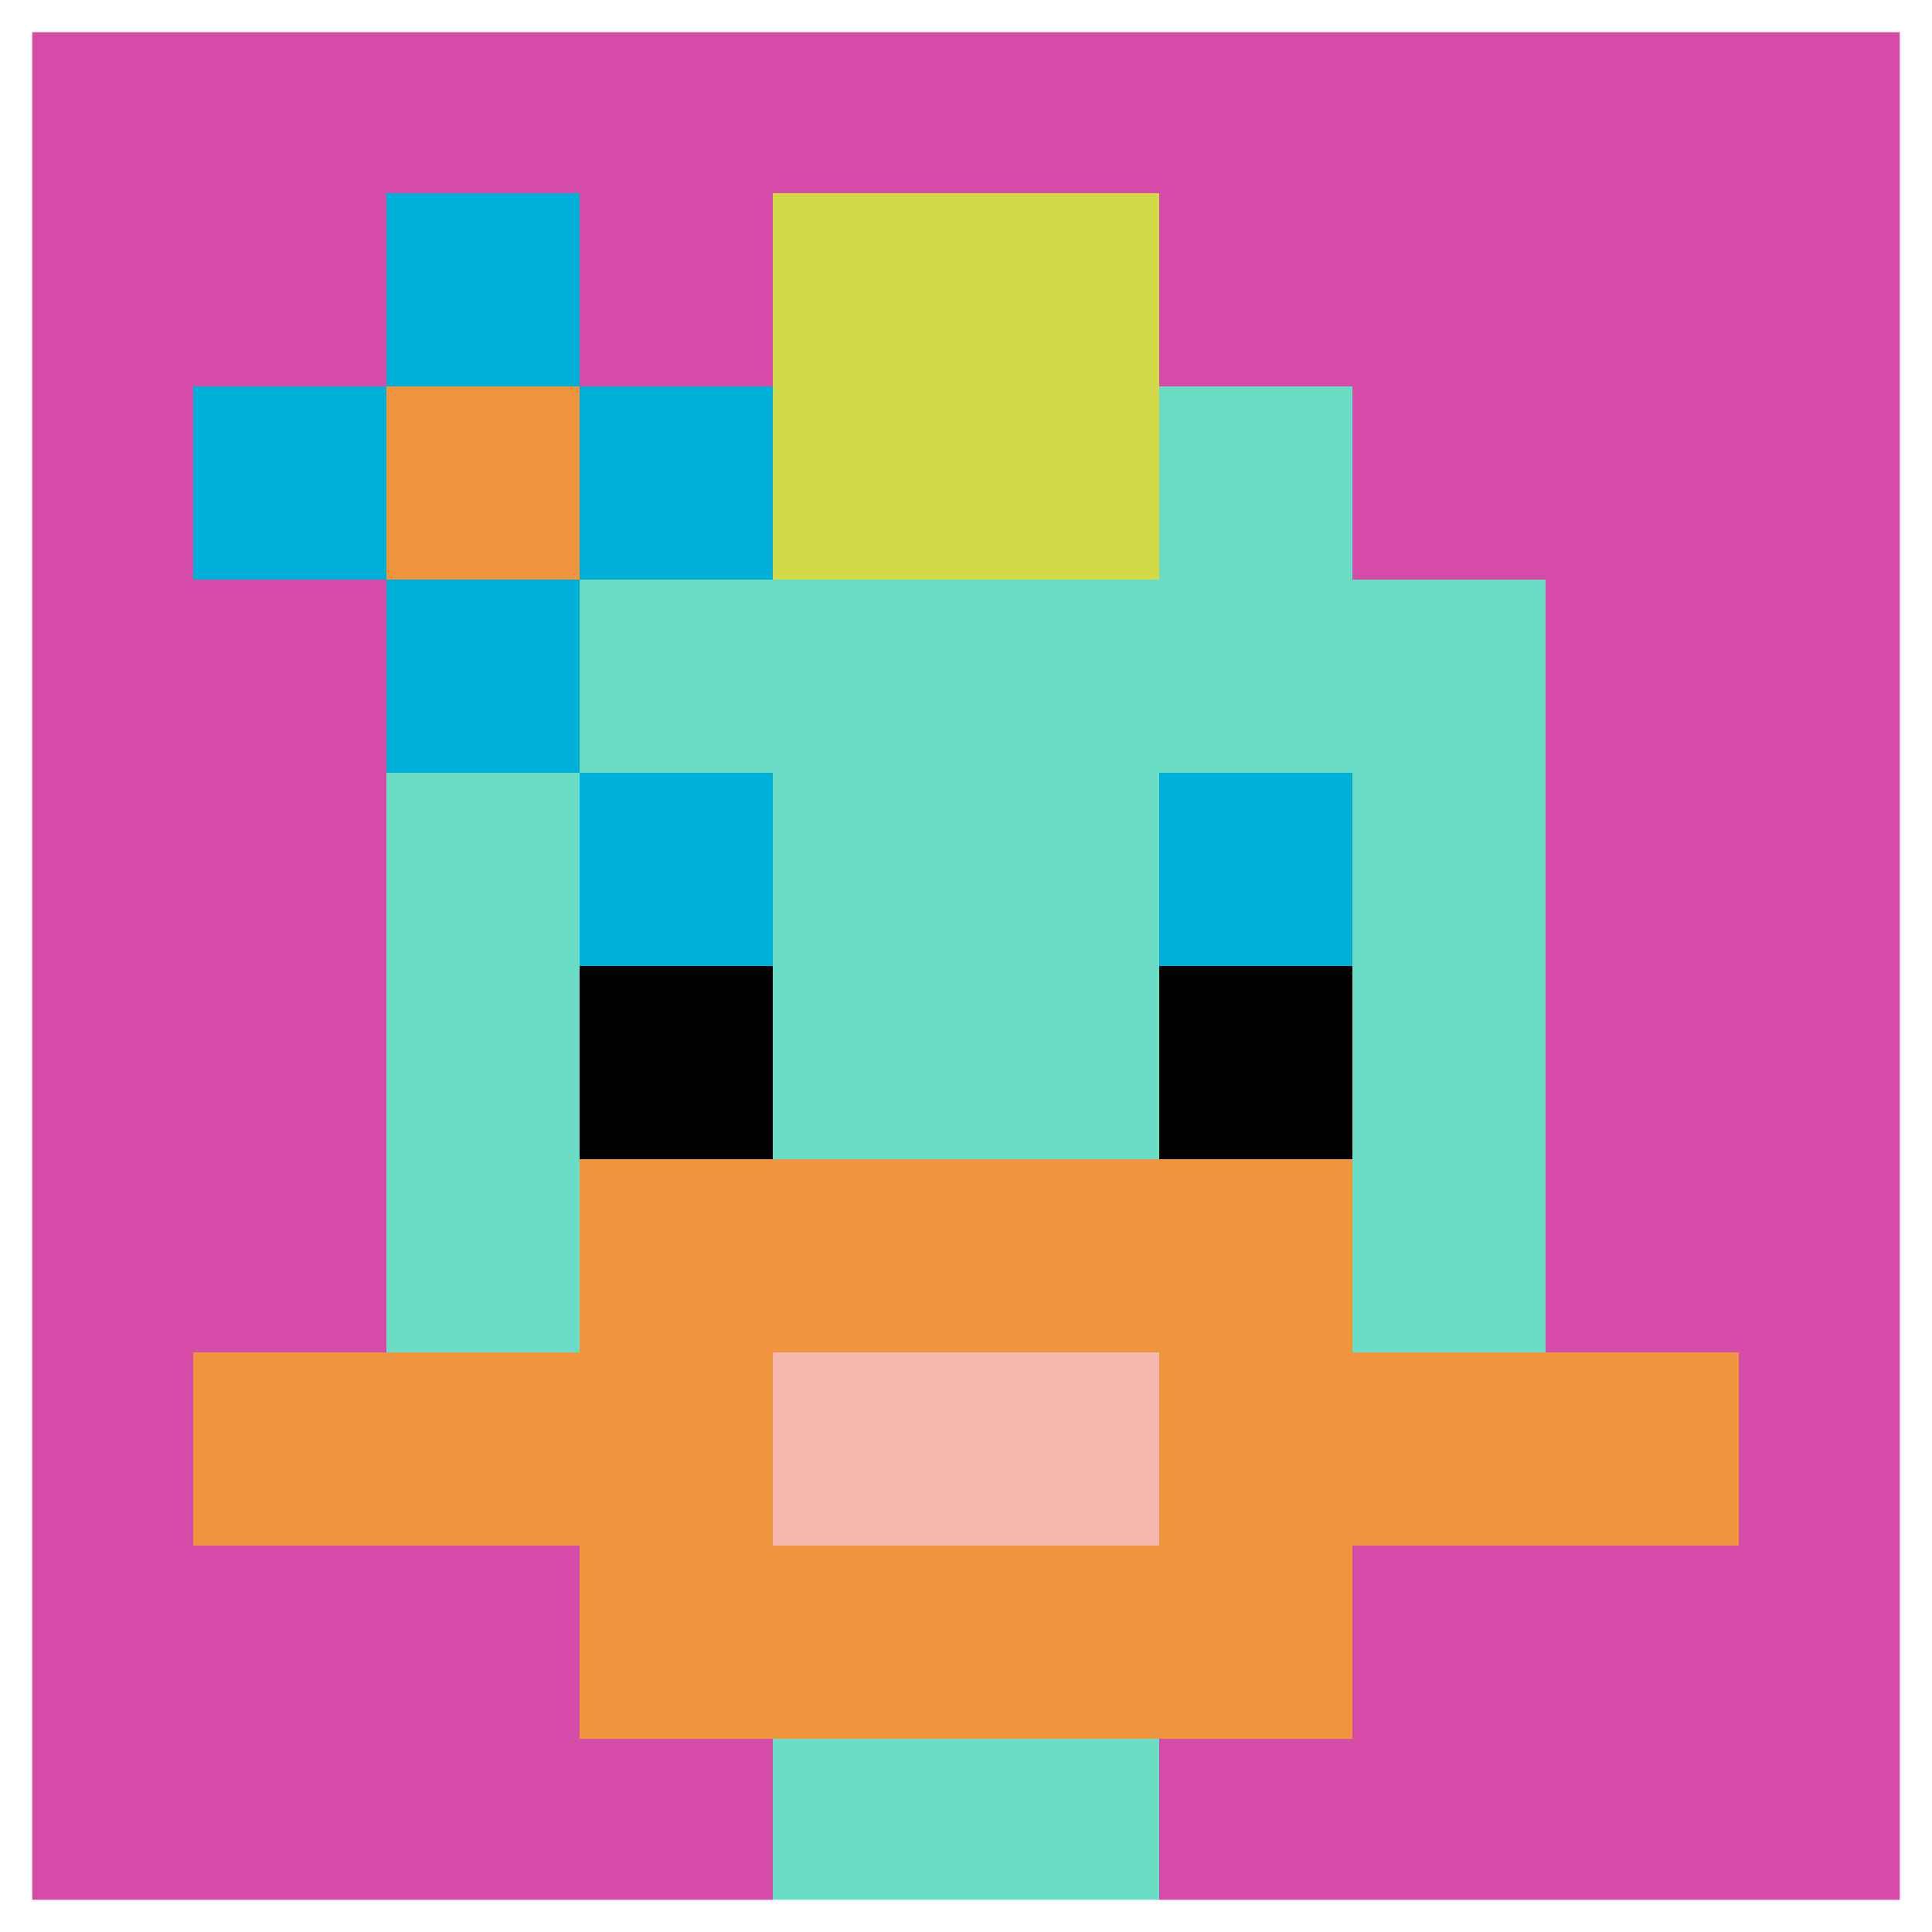
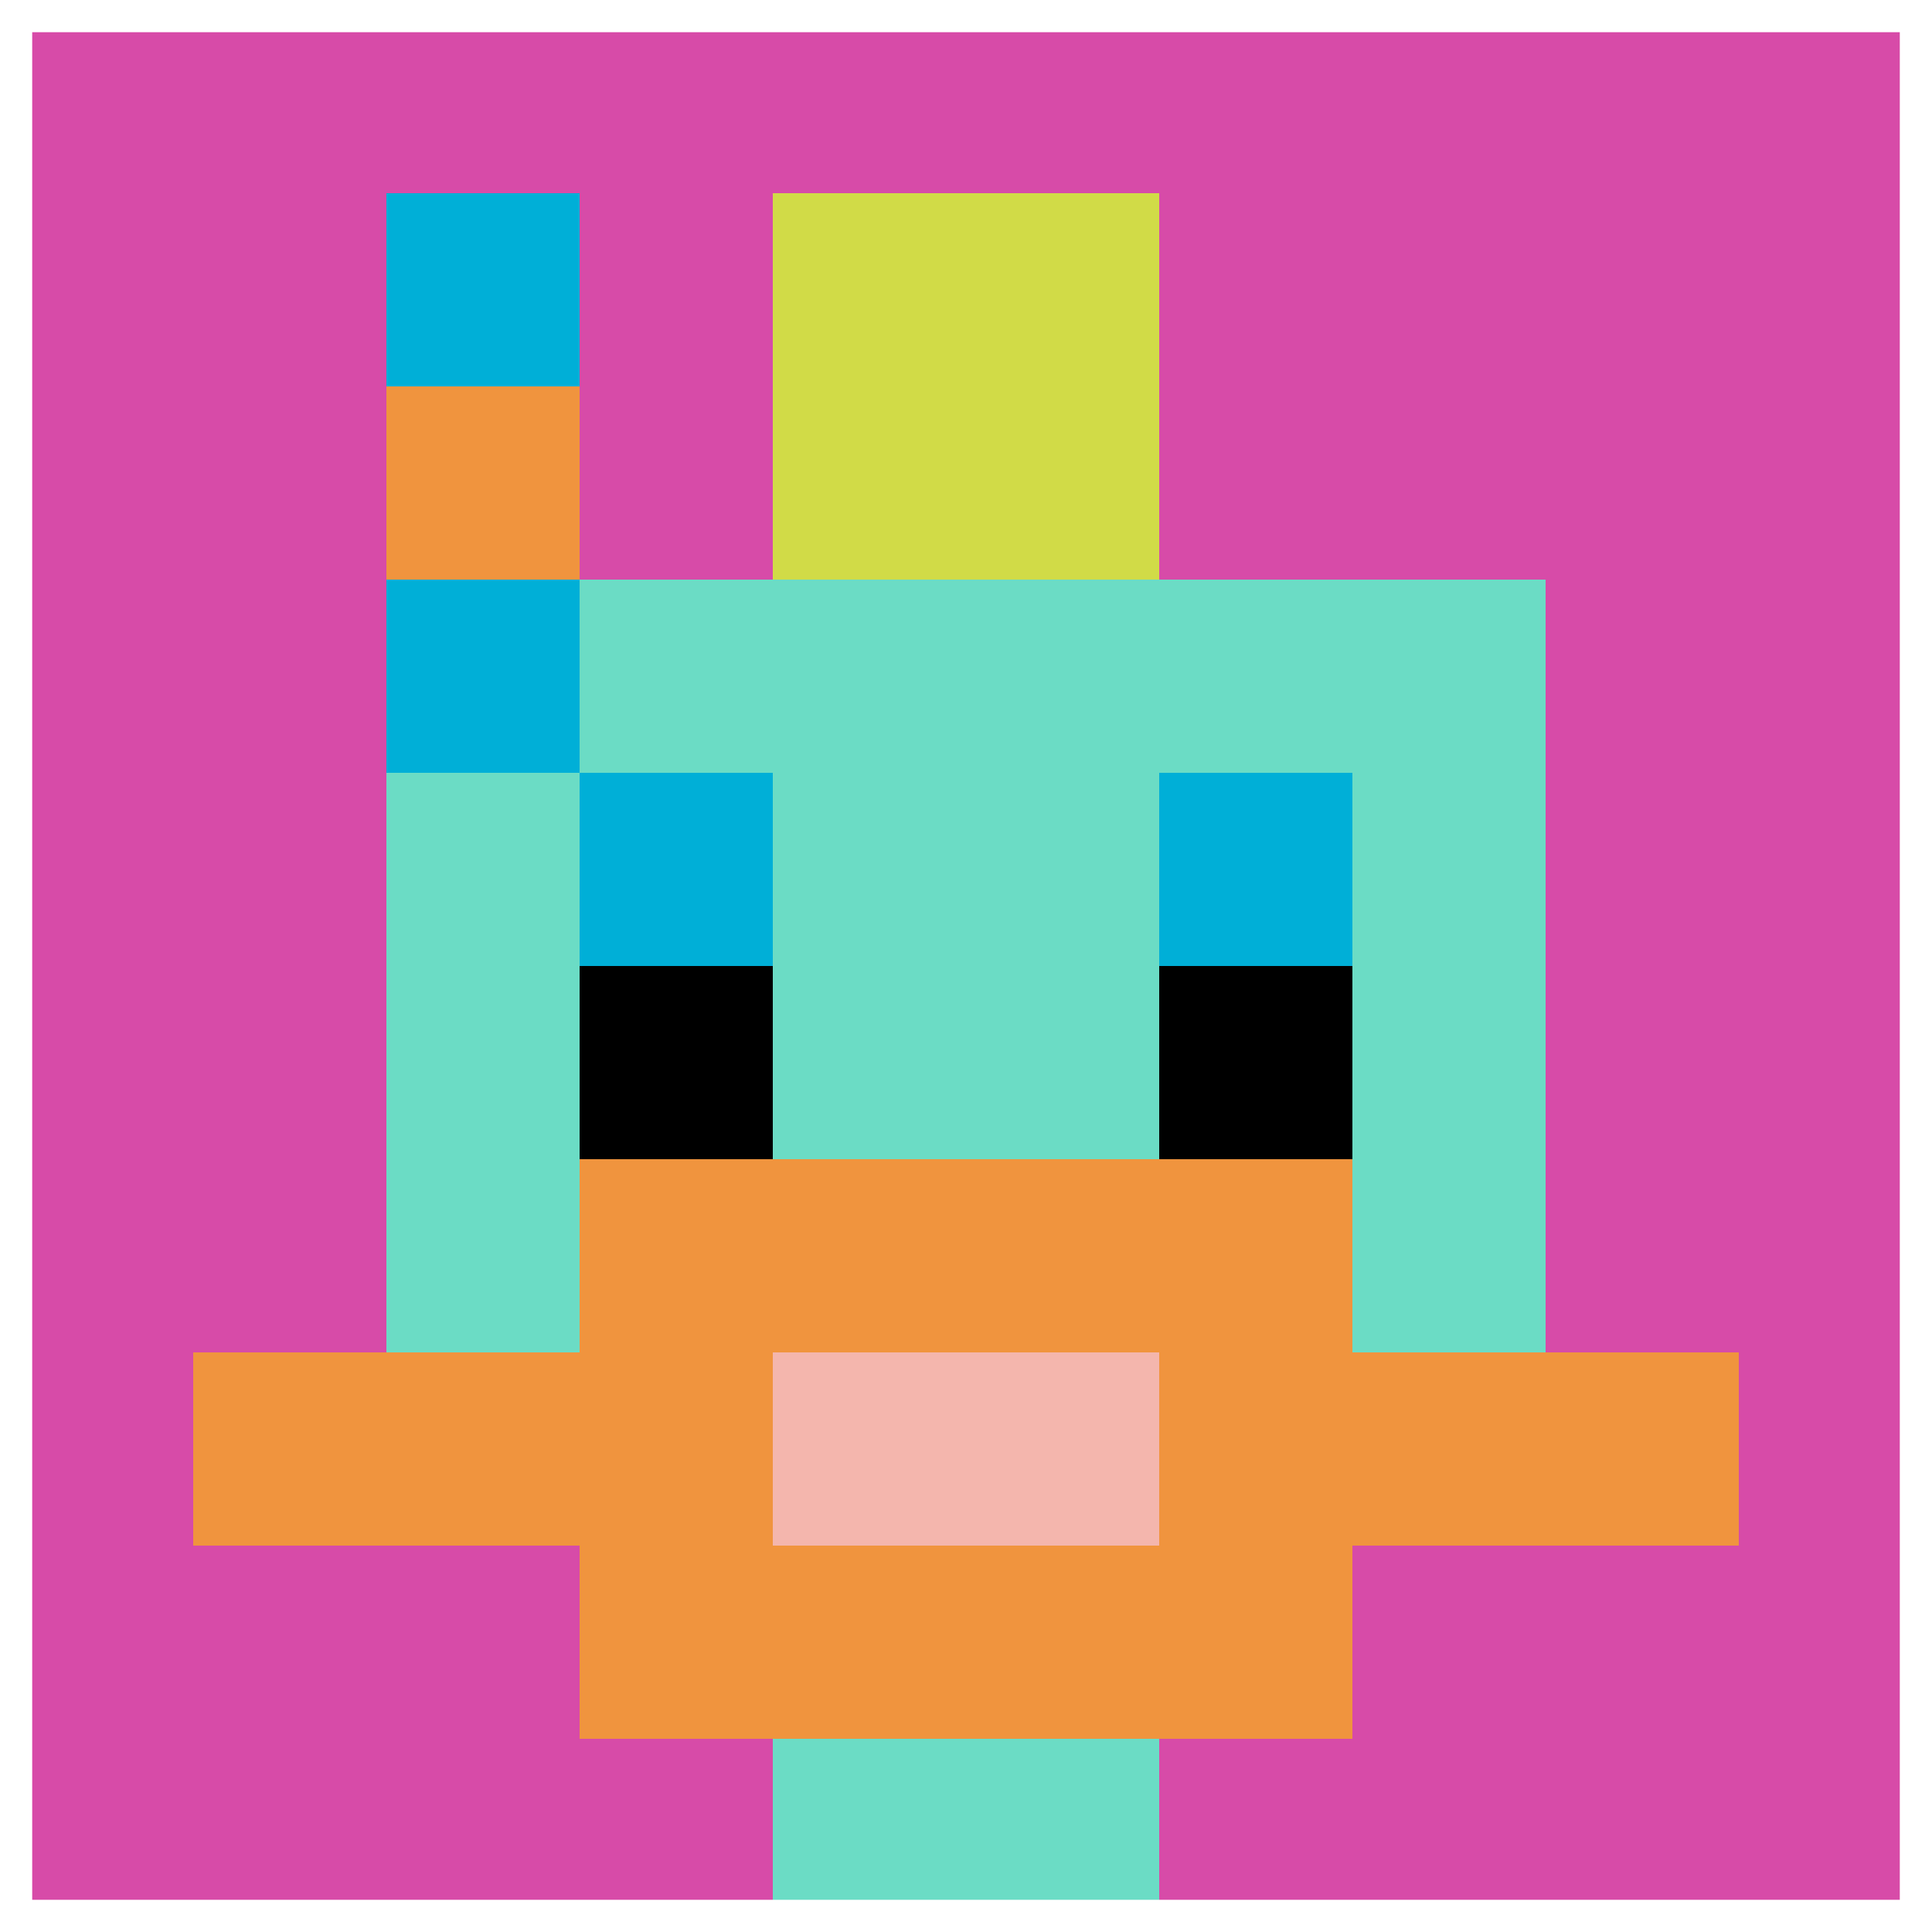
<svg xmlns="http://www.w3.org/2000/svg" version="1.1" width="1184" height="1184">
  <title>'goose-pfp-538888' by Dmitri Cherniak</title>
  <desc>seed=538888
backgroundColor=#ffffff
padding=71
innerPadding=0
timeout=100
dimension=1
border=true
Save=function(){return n.handleSave()}
frame=45

Rendered at Wed Oct 04 2023 20:05:01 GMT+0800 (中国标准时间)
Generated in &lt;1ms
</desc>
  <defs />
  <rect width="100%" height="100%" fill="#ffffff" />
  <g>
    <g id="0-0">
      <rect x="0" y="0" height="1184" width="1184" fill="#D74BA8" />
      <g>
-         <rect id="0-0-3-2-4-7" x="355.2" y="236.8" width="473.6" height="828.8" fill="#6BDCC5" />
        <rect id="0-0-2-3-6-5" x="236.8" y="355.2" width="710.4" height="592" fill="#6BDCC5" />
        <rect id="0-0-4-8-2-2" x="473.6" y="947.2" width="236.8" height="236.8" fill="#6BDCC5" />
        <rect id="0-0-1-7-8-1" x="118.4" y="828.8" width="947.2" height="118.4" fill="#F0943E" />
        <rect id="0-0-3-6-4-3" x="355.2" y="710.4" width="473.6" height="355.2" fill="#F0943E" />
        <rect id="0-0-4-7-2-1" x="473.6" y="828.8" width="236.8" height="118.4" fill="#F4B6AD" />
        <rect id="0-0-3-4-1-1" x="355.2" y="473.6" width="118.4" height="118.4" fill="#00AFD7" />
        <rect id="0-0-6-4-1-1" x="710.4" y="473.6" width="118.4" height="118.4" fill="#00AFD7" />
        <rect id="0-0-3-5-1-1" x="355.2" y="592" width="118.4" height="118.4" fill="#000000" />
        <rect id="0-0-6-5-1-1" x="710.4" y="592" width="118.4" height="118.4" fill="#000000" />
        <rect id="0-0-4-1-2-2" x="473.6" y="118.4" width="236.8" height="236.8" fill="#D1DB47" />
-         <rect id="0-0-1-2-3-1" x="118.4" y="236.8" width="355.2" height="118.4" fill="#00AFD7" />
        <rect id="0-0-2-1-1-3" x="236.8" y="118.4" width="118.4" height="355.2" fill="#00AFD7" />
        <rect id="0-0-2-2-1-1" x="236.8" y="236.8" width="118.4" height="118.4" fill="#F0943E" />
      </g>
      <rect x="0" y="0" stroke="white" stroke-width="39.467" height="1184" width="1184" fill="none" />
    </g>
  </g>
</svg>